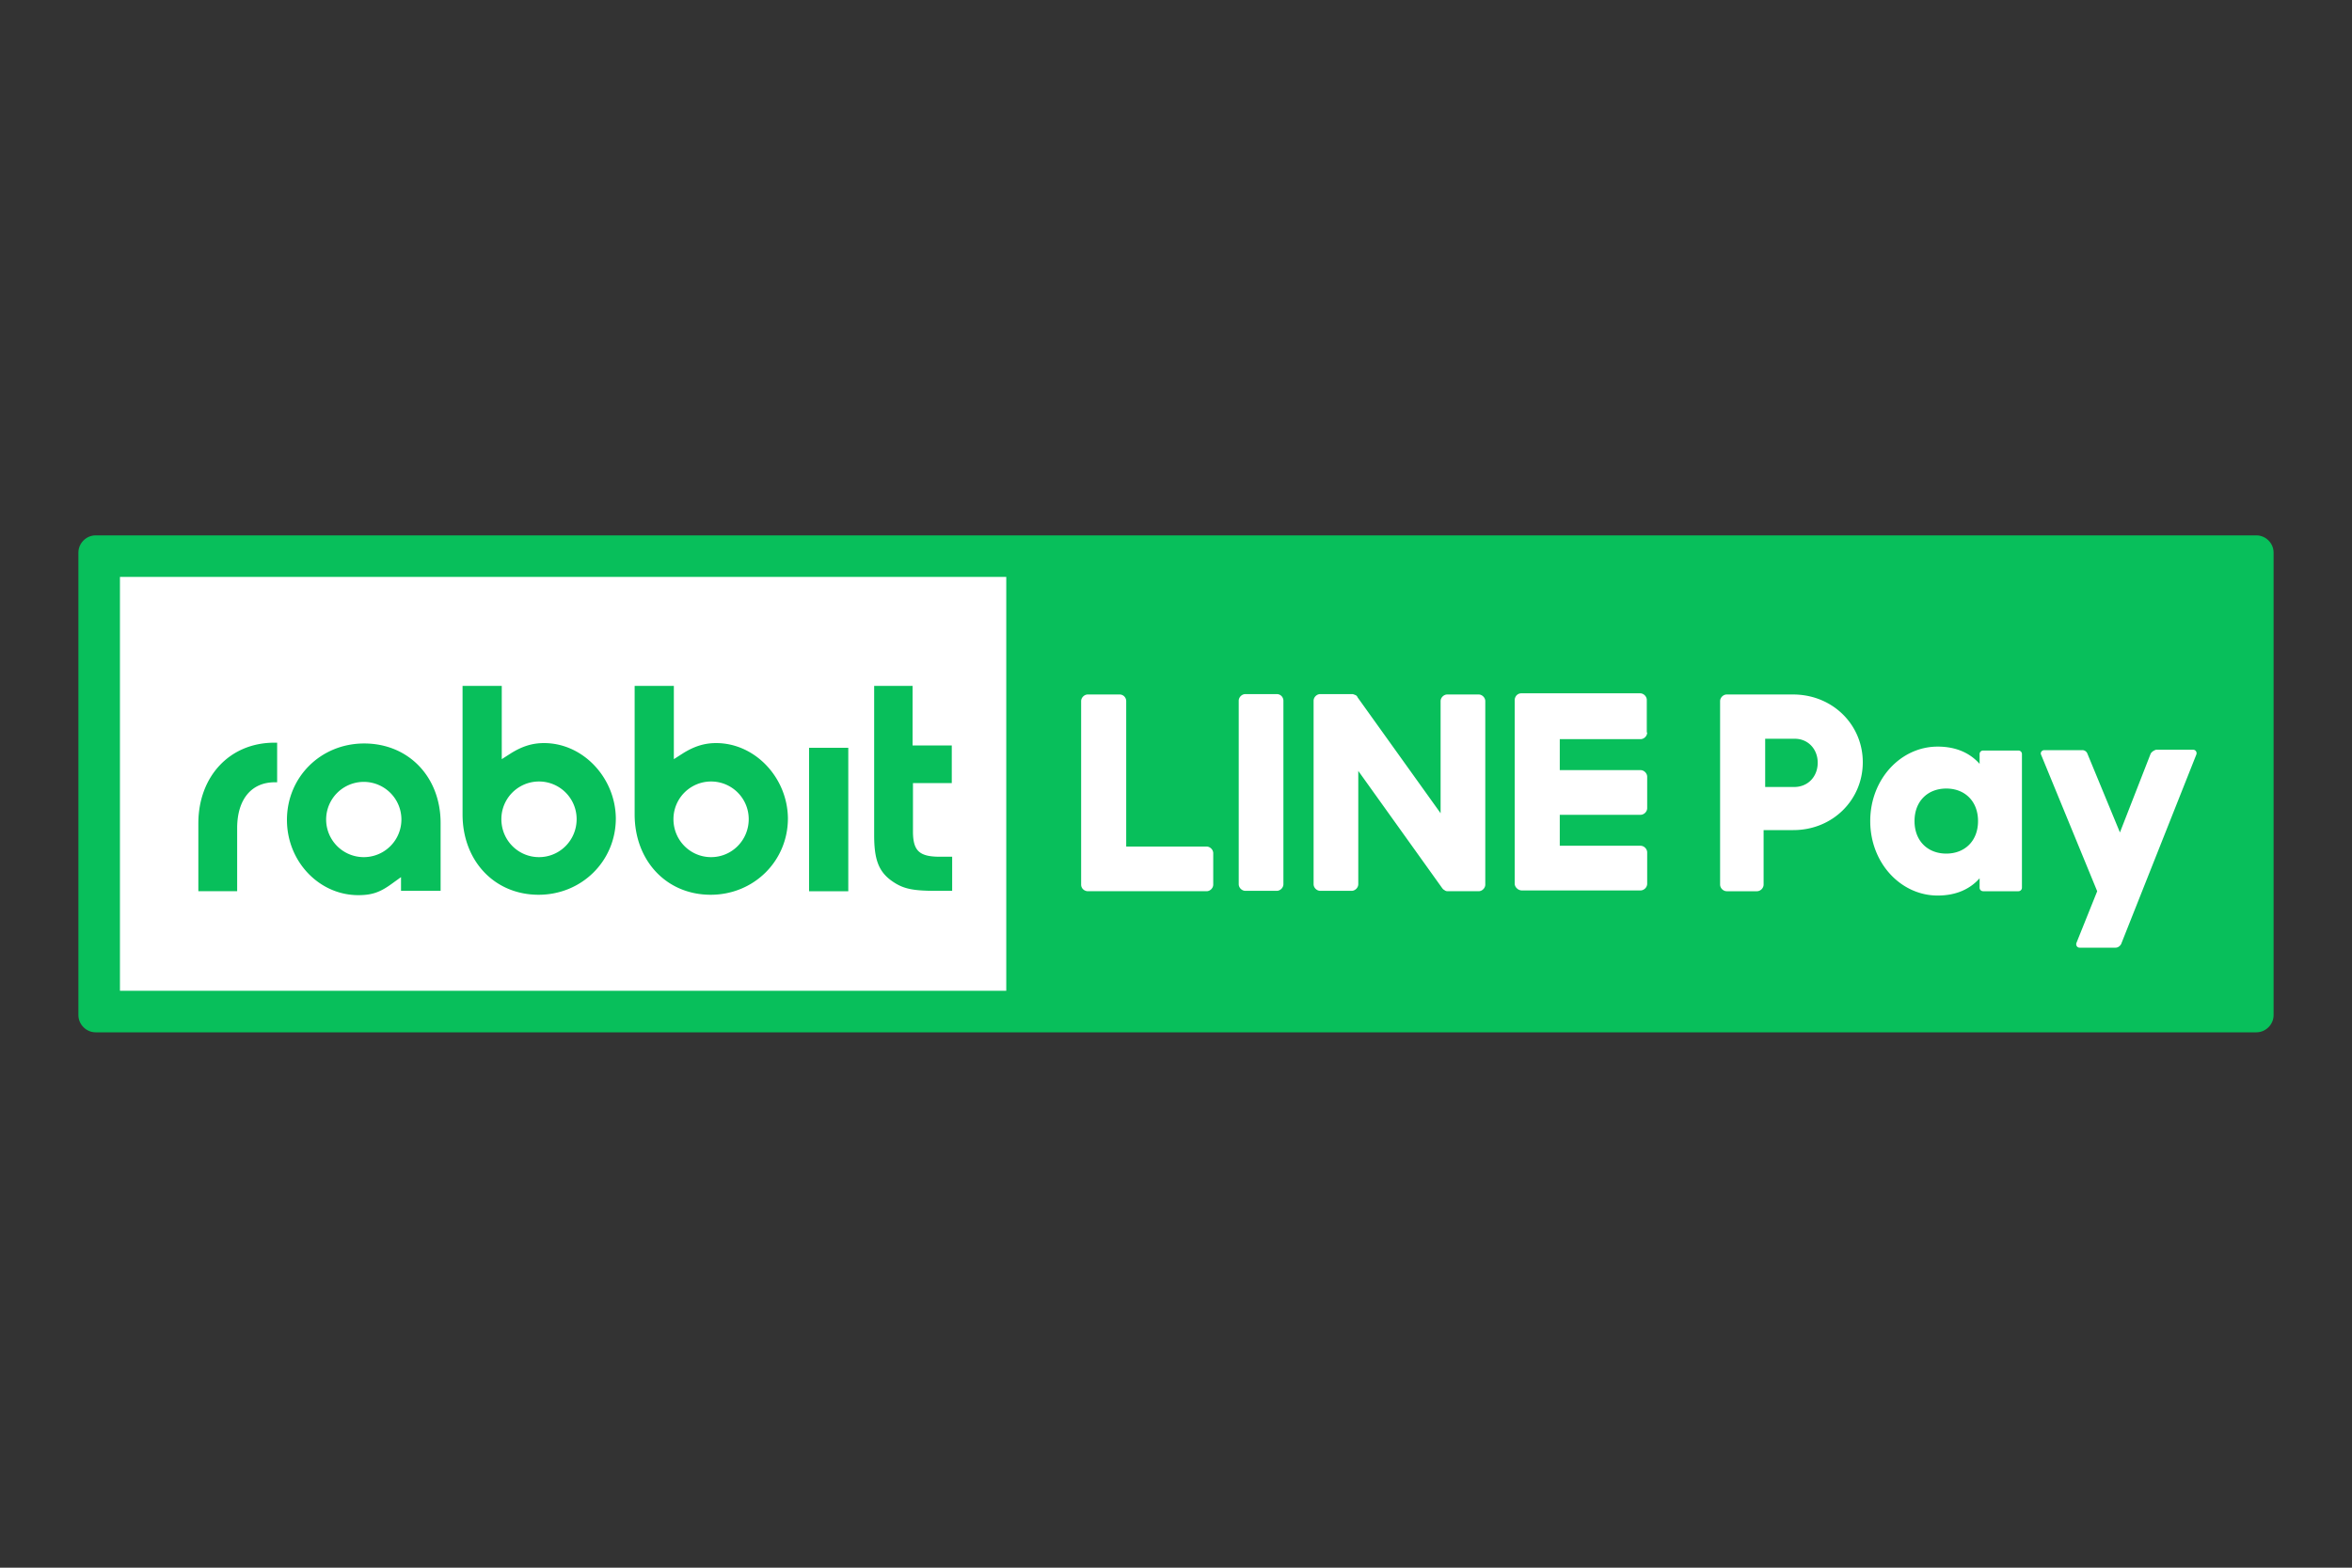
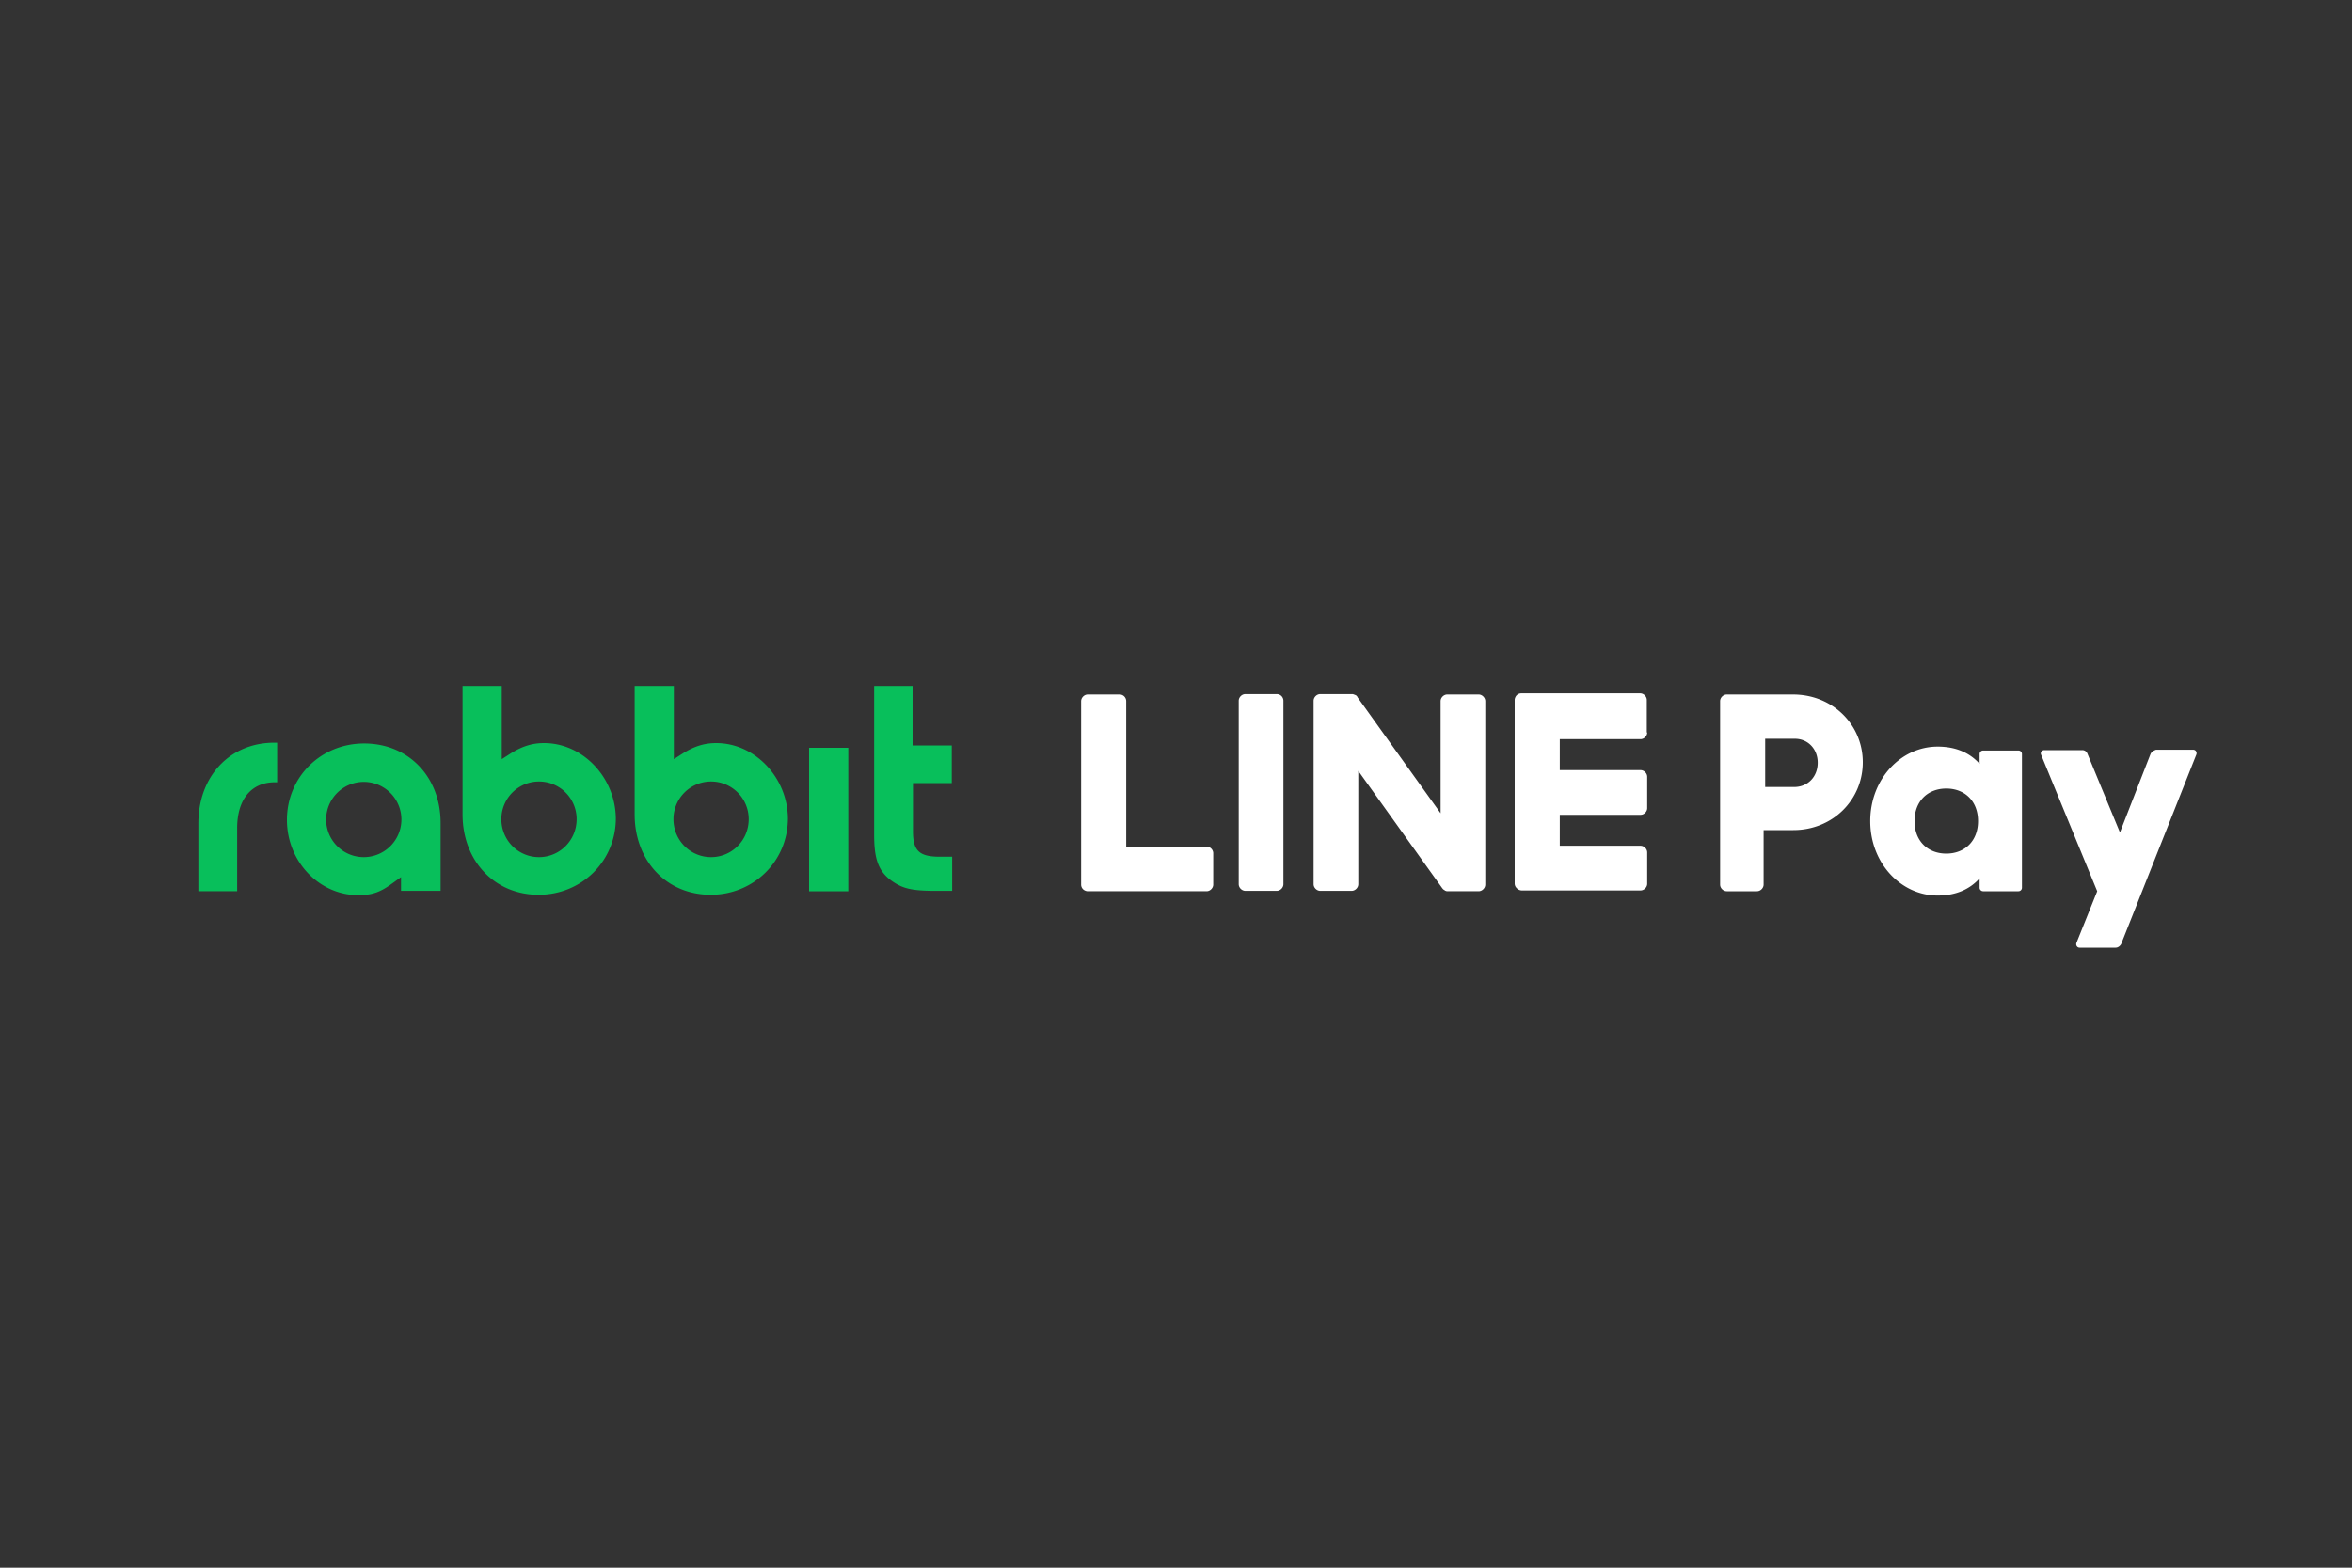
<svg xmlns="http://www.w3.org/2000/svg" width="60" height="40" viewBox="0 0 60 40">
  <rect x="0" y="0" width="60" height="40" fill="#333333" stroke="none" />
  <g fill="none" fill-rule="evenodd">
-     <path d="M0 0h60v40H0z" />
+     <path d="M0 0h60v40z" />
    <g fill-rule="nonzero">
-       <path fill="#08BF5B" d="M57.56 26.34H2.44c-.24 0-.44-.2-.44-.44V14.1c0-.24.2-.44.44-.44h55.12c.24 0 .44.2.44.44v11.8c0 .24-.2.44-.44.44" />
-       <path fill="#FFF" d="M3.06 14.72h22.61v10.56H3.06z" />
      <path fill="#08BF5B" d="M9.28 21.87a.96.96 0 1 1 0-1.92.96.96 0 0 1 0 1.92m.01-2.9c-1.11 0-1.97.86-1.97 1.95 0 1.06.82 1.92 1.82 1.92.34 0 .55-.07.84-.28l.25-.18v.35h1.01V21c0-1.18-.82-2.03-1.95-2.03m4.46 2.9c-.53 0-.96-.43-.96-.97a.96.96 0 0 1 1.92 0c0 .54-.43.97-.96.97m.13-2.91c-.3 0-.55.08-.83.25l-.25.16V17.5h-1v3.28c0 1.18.81 2.05 1.94 2.05 1.1 0 1.97-.86 1.97-1.95-.01-1.04-.84-1.92-1.83-1.92m4.26 2.91c-.53 0-.96-.43-.96-.97a.96.96 0 0 1 1.92 0c0 .54-.43.97-.96.97m.13-2.91c-.3 0-.55.08-.83.25l-.25.16V17.5h-1v3.28c0 1.18.81 2.05 1.94 2.05 1.1 0 1.97-.86 1.97-1.95-.01-1.04-.84-1.92-1.83-1.92m2.37.12h1v3.66h-1zm3.64.9v-.96h-1V17.5h-.98v3.81c0 .61.11.92.44 1.16.28.2.51.26 1.13.26h.42v-.87h-.31c-.53 0-.69-.15-.69-.65v-1.23h.99ZM7 18.95c-1.14 0-1.94.86-1.94 2.06v1.73h.99v-1.61c0-.73.36-1.17.96-1.17h.06v-1.01H7" />
      <path fill="#FFF" d="M47.52 19.45c0 .96-.77 1.73-1.77 1.73h-.76v1.39c0 .09-.08.17-.17.17h-.77c-.09 0-.17-.08-.17-.17v-4.68c0-.09.08-.17.17-.17h1.69c1.01 0 1.78.77 1.78 1.73m-1.15.01c0-.35-.25-.61-.58-.61h-.76v1.23h.76c.34-.01.58-.27.58-.62m5.21-.22v3.41c0 .05-.04.09-.09.09h-.9a.09.09 0 0 1-.09-.09v-.24c-.24.27-.59.44-1.07.44-.94 0-1.72-.83-1.72-1.9 0-1.07.78-1.9 1.72-1.9.48 0 .83.17 1.07.44v-.25c0-.05.04-.09.09-.09h.9c.05 0 .09.04.09.09m-1.12 1.71c0-.51-.34-.83-.81-.83-.47 0-.81.32-.81.83s.34.83.81.83c.47 0 .81-.32.81-.83m4.4-1.71-.78 2-.83-2.01a.138.138 0 0 0-.13-.09h-.97c-.06 0-.11.06-.08.12l1.43 3.48-.53 1.32c-.02.06.02.12.08.12h.92c.06 0 .11-.04.14-.09l1.92-4.84c.02-.06-.02-.12-.08-.12H55c-.06.02-.12.06-.14.11m-23.91 3.33c0 .09-.08.17-.17.17h-3.03c-.04 0-.09-.02-.12-.05a.166.166 0 0 1-.05-.12v-4.68c0-.09.08-.17.17-.17h.81c.1 0 .17.08.17.17v3.71h2.05c.09 0 .17.08.17.17v.8Zm1.79-.01c0 .09-.08.17-.17.17h-.8c-.09 0-.17-.08-.17-.17v-4.68c0-.09.08-.17.17-.17h.8c.1 0 .17.08.17.17v4.68Zm5.15.01c0 .09-.08.17-.17.17h-.79c-.01 0-.03 0-.05-.01 0 0-.01 0-.02-.01l-.03-.02c-.02-.01-.03-.03-.04-.04l-2.14-2.99v2.89c0 .09-.08.17-.17.17h-.8c-.09 0-.17-.08-.17-.17v-4.68c0-.09.08-.17.17-.17h.83l.03.01.05.02s.01 0 .01.01l.01.01.01.01c.01.01.01.01.01.02l2.12 2.96v-2.86c0-.09.08-.17.17-.17h.8c.09 0 .17.08.17.17v4.68Zm4.13-3.88c0 .09-.08.17-.17.17h-2.06v.79h2.06c.09 0 .17.08.17.17v.8c0 .09-.08.17-.17.17h-2.06v.79h2.06c.09 0 .17.08.17.17v.8c0 .09-.08.17-.17.17h-3.03c-.04 0-.09-.02-.12-.05l-.01-.01a.166.166 0 0 1-.05-.12v-4.68c0-.04.02-.09.05-.12.03-.03.07-.05.12-.05h3.03c.09 0 .17.08.17.17v.83h.01Z" />
    </g>
  </g>
</svg>